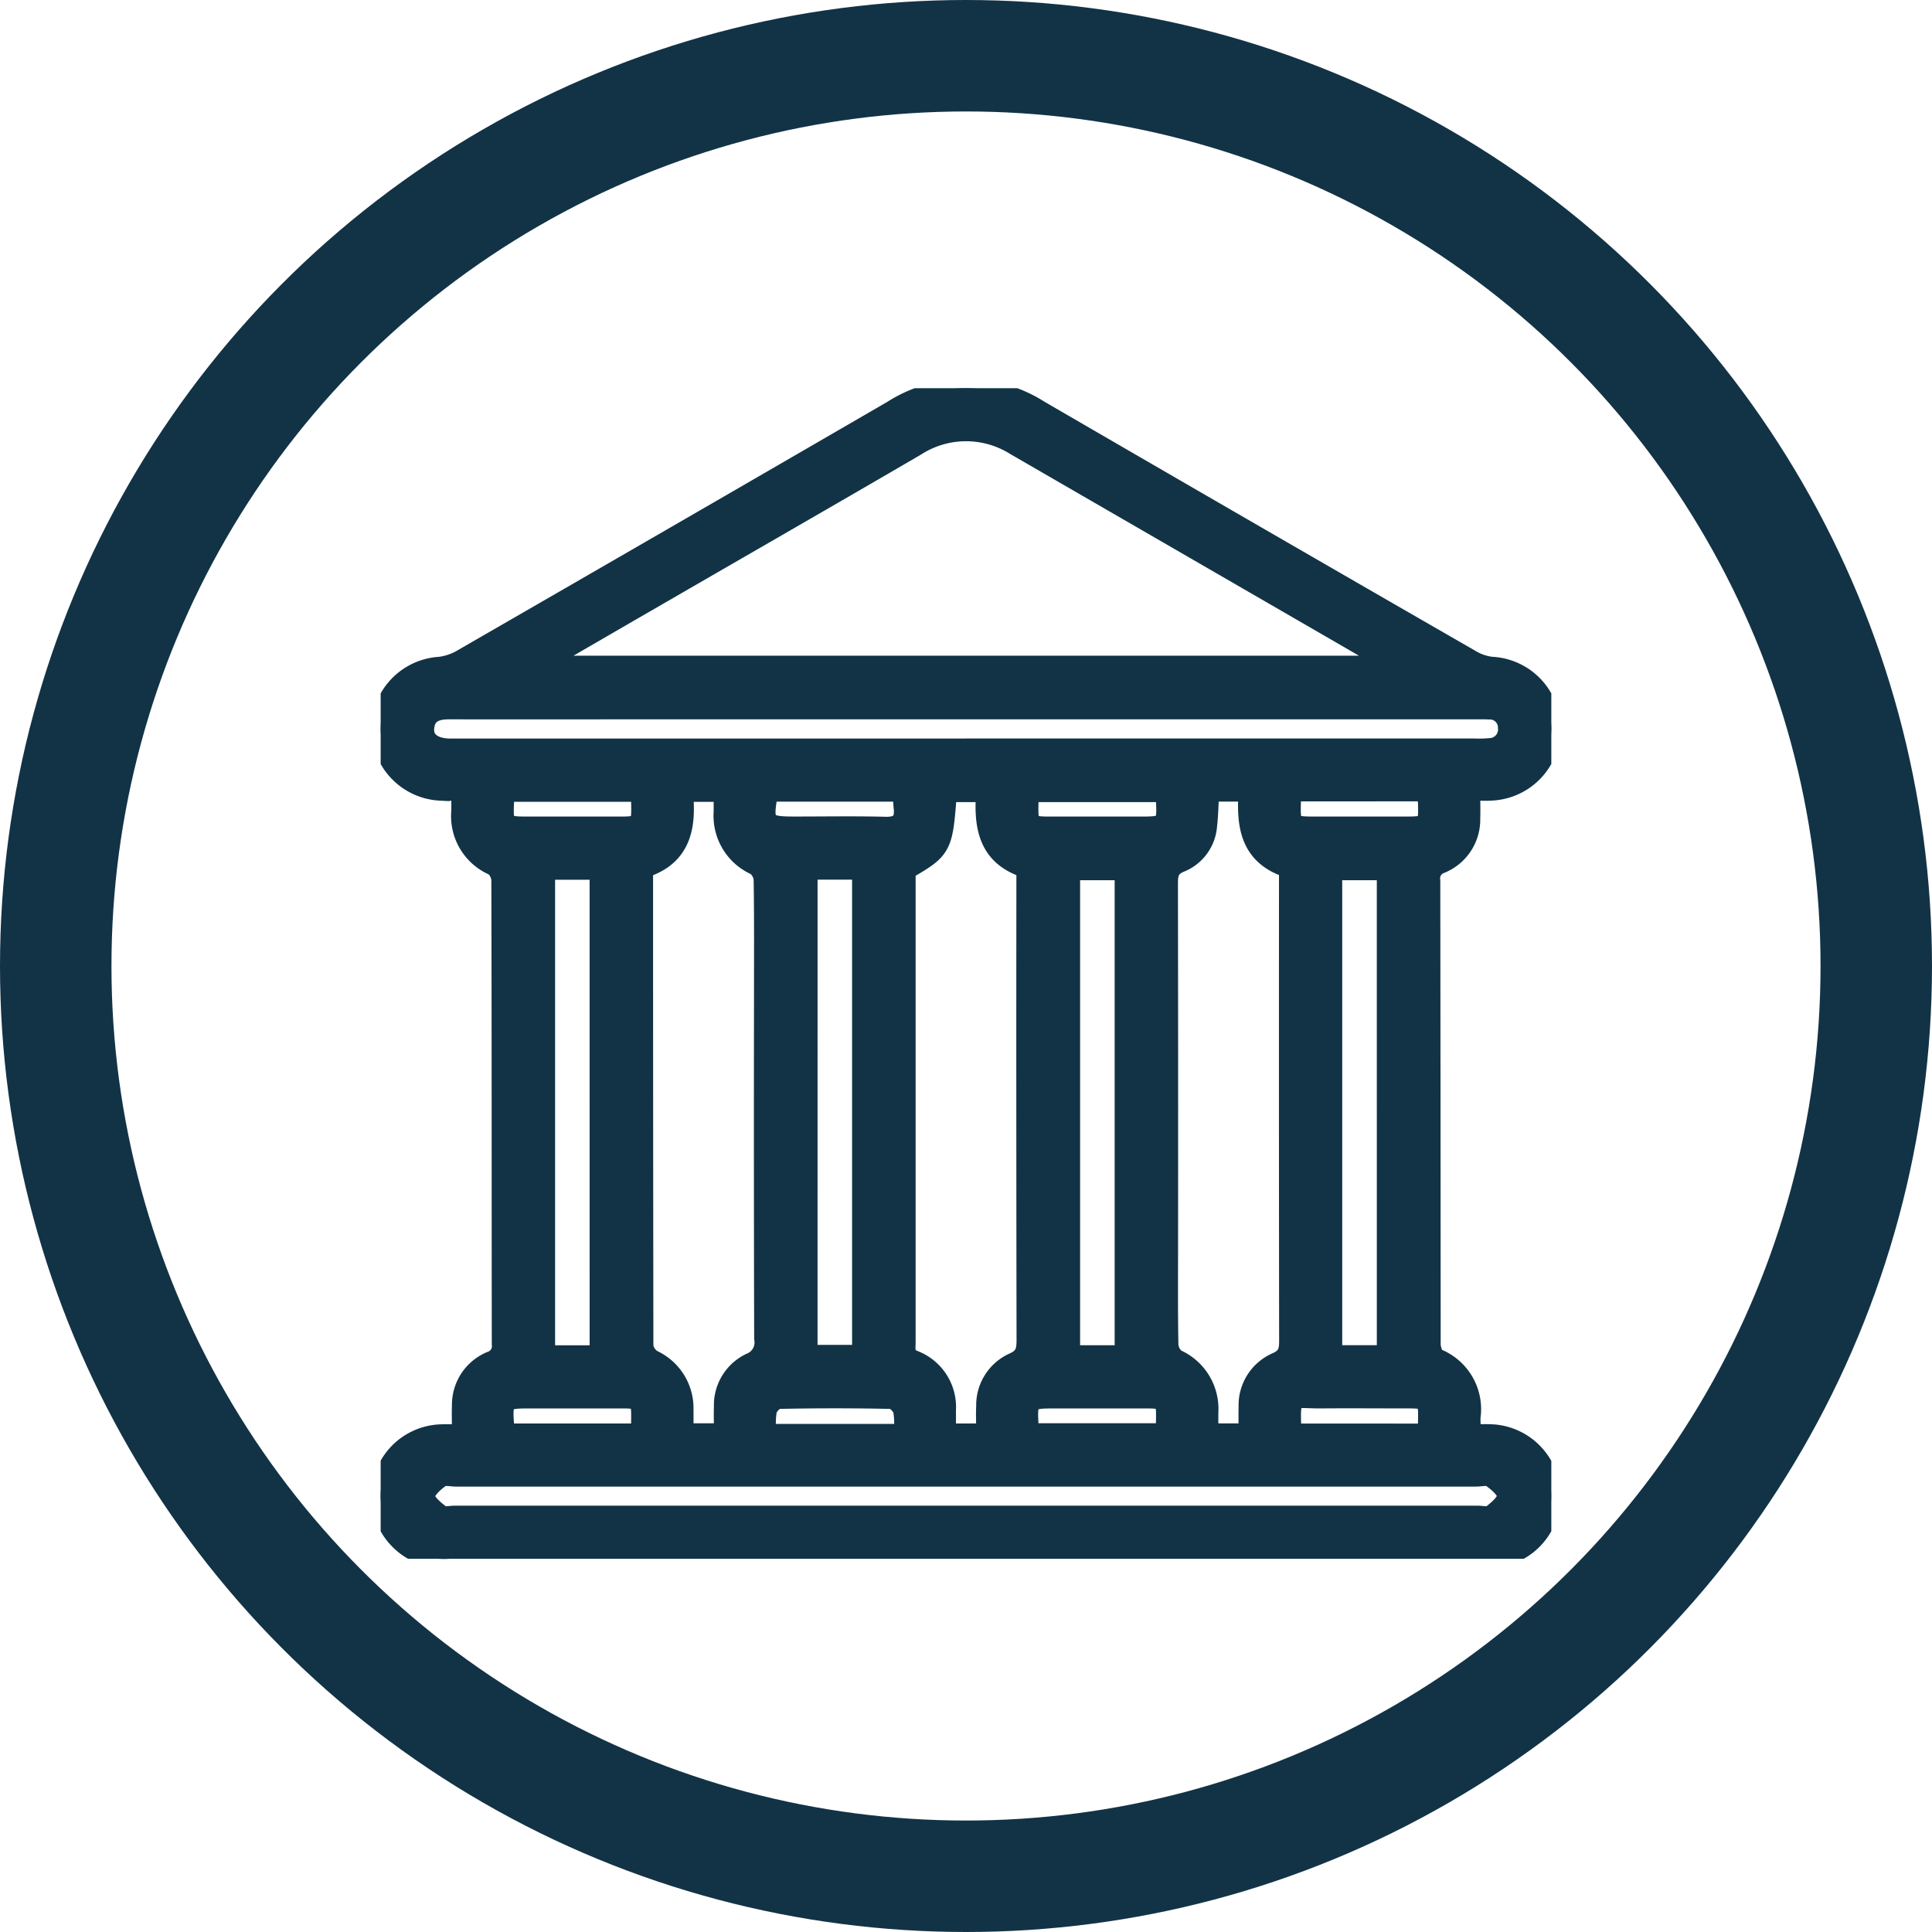
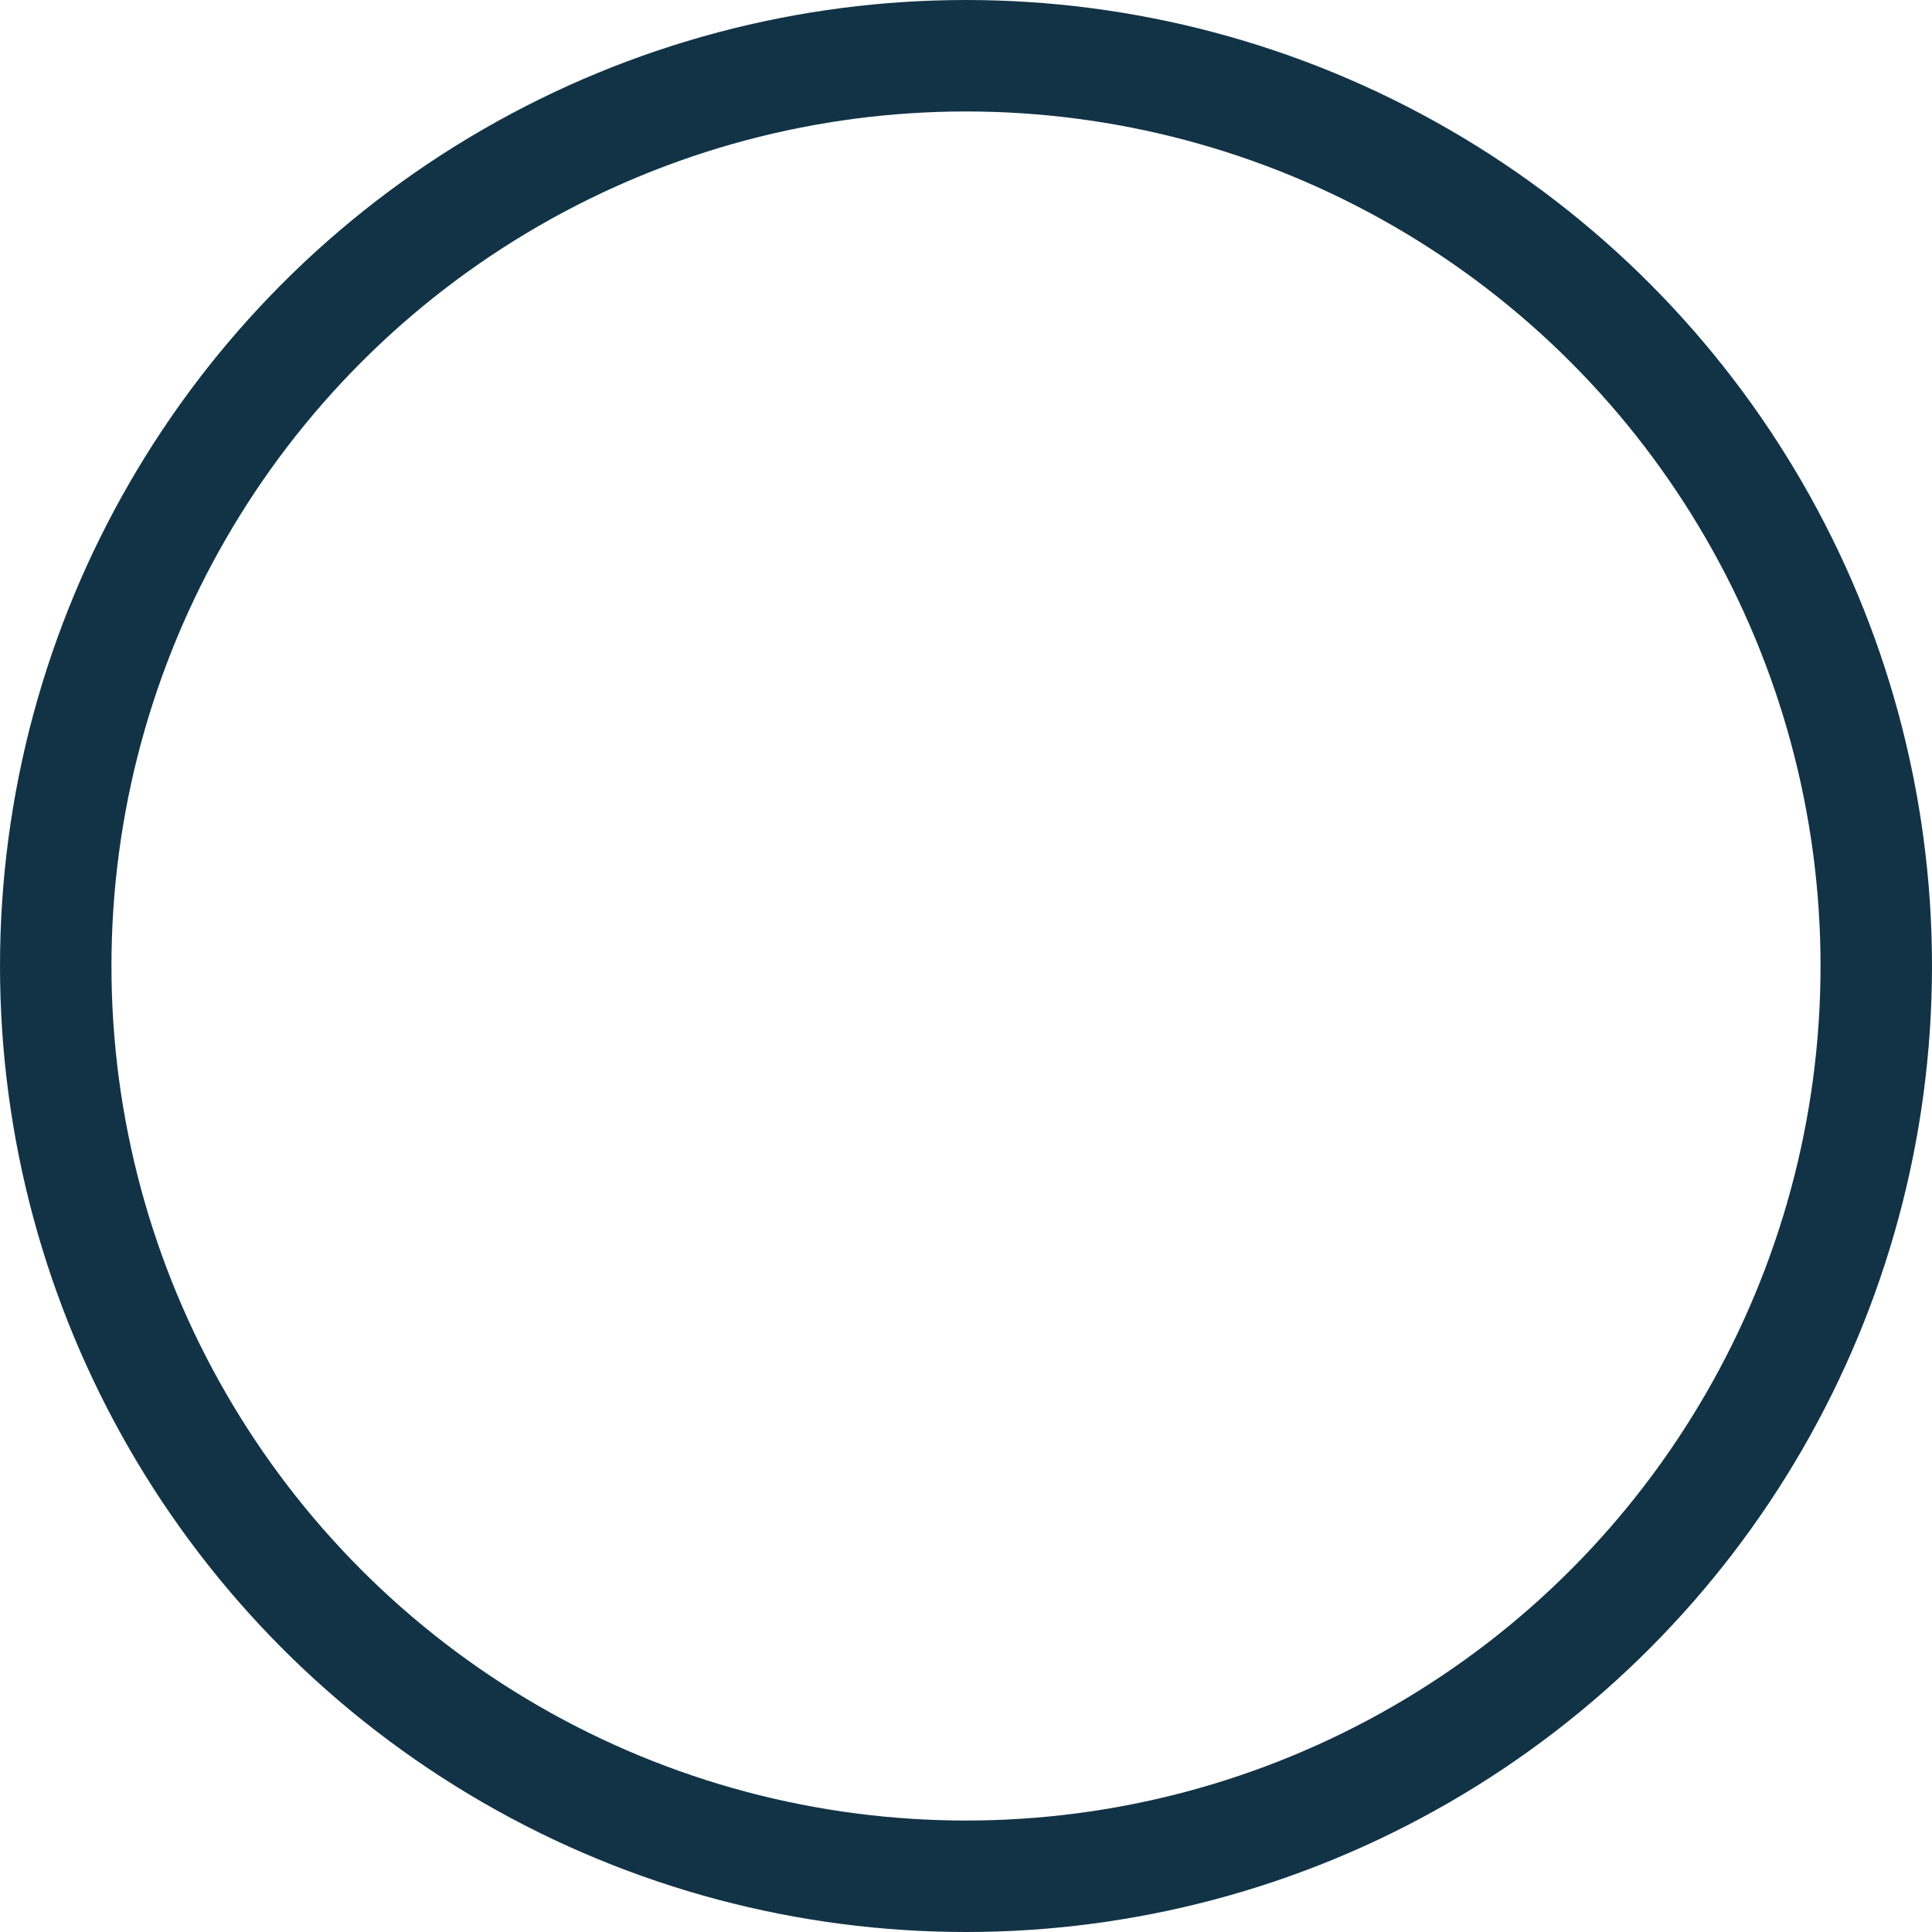
<svg xmlns="http://www.w3.org/2000/svg" width="104" height="104" viewBox="0 0 104 104">
  <defs>
    <clipPath id="clip-path">
      <rect id="Rectangle_355" data-name="Rectangle 355" width="63.017" height="63.013" fill="#123346" stroke="#123346" stroke-width="1" />
    </clipPath>
  </defs>
  <g id="Groupe_659" data-name="Groupe 659" transform="translate(-230 -1411)">
    <g id="Groupe_574" data-name="Groupe 574" transform="translate(-247 1178)">
      <g id="Ellipse_4" data-name="Ellipse 4" transform="translate(477 233)" fill="none" stroke="#123346" stroke-width="6">
        <circle cx="52" cy="52" r="52" stroke="none" />
        <circle cx="52" cy="52" r="49" fill="none" />
      </g>
    </g>
    <g id="Groupe_537" data-name="Groupe 537" transform="translate(250.491 1431.898)">
      <g id="Groupe_536" data-name="Groupe 536" clip-path="url(#clip-path)">
-         <path id="Tracé_1860" data-name="Tracé 1860" d="M4.337,56.273c0-.6-.016-1.07,0-1.543a2.574,2.574,0,0,1,1.588-2.385.812.812,0,0,0,.557-.881c-.011-8.312,0-16.625-.024-24.937a1.011,1.011,0,0,0-.373-.783,2.941,2.941,0,0,1-1.783-2.978c.007-.307,0-.615,0-1.064-.4,0-.752.022-1.1,0a3.377,3.377,0,0,1-.012-6.744,3.173,3.173,0,0,0,1.237-.437Q15.984,7.861,27.519,1.171a7.389,7.389,0,0,1,7.963-.011Q47.088,7.9,58.716,14.591a2.746,2.746,0,0,0,1.087.366,3.375,3.375,0,0,1,.021,6.741c-.332.026-.668,0-1.133,0,0,.534.015,1,0,1.467a2.592,2.592,0,0,1-1.612,2.456.807.807,0,0,0-.539.892q.015,12.469.021,24.937c0,.258.129.67.311.75a2.973,2.973,0,0,1,1.834,3.19c-.011.248.019.5.036.882.376,0,.727-.016,1.076,0a3.37,3.37,0,0,1-.006,6.731c-.168.009-.337.005-.505.005q-27.79,0-55.58,0a3.409,3.409,0,0,1-3.71-3.025A3.359,3.359,0,0,1,3.28,56.274c.306-.012.613,0,1.057,0m4.4-41.5L8.8,14.9H54.436c-.284-.192-.412-.291-.551-.371Q44.018,8.822,34.151,3.116a4.957,4.957,0,0,0-5.337.038C24.308,5.78,19.786,8.379,15.271,10.99Q12,12.88,8.736,14.775m35.9,6.979c-.039.659-.044,1.221-.11,1.776a2.356,2.356,0,0,1-1.451,2.023c-.622.248-.658.618-.657,1.153q.016,9.644.007,19.288c0,1.825-.016,3.65.018,5.475a1.008,1.008,0,0,0,.392.766,2.961,2.961,0,0,1,1.757,2.915c0,.352,0,.7,0,1.075h2.092c0-.49-.015-.933,0-1.376a2.552,2.552,0,0,1,1.51-2.434c.6-.257.672-.6.671-1.142q-.016-12.3-.007-24.594v-.825c-2.087-.663-2.3-2.3-2.178-4.1Zm-30.428,4.1a2.162,2.162,0,0,0-.044.29q0,12.716.017,25.432a1,1,0,0,0,.483.7A2.9,2.9,0,0,1,16.34,54.98c.006.409,0,.819,0,1.239h2.1c0-.491-.016-.935,0-1.378a2.557,2.557,0,0,1,1.442-2.4,1.144,1.144,0,0,0,.724-1.283q-.023-9.137-.009-18.274c0-2.133.014-4.267-.018-6.4a1,1,0,0,0-.4-.762,2.955,2.955,0,0,1-1.754-2.915c0-.349,0-.7,0-1.041H16.31c.2,1.862-.119,3.442-2.1,4.081M32.558,56.227c0-.533-.023-.982,0-1.429a2.549,2.549,0,0,1,1.481-2.37c.636-.272.692-.644.691-1.216q-.02-12.252-.009-24.5v-.852c-2.058-.656-2.3-2.278-2.168-4.079H30.515c-.214,2.959-.259,3.045-2.218,4.176v9.827q0,7.789,0,15.578c0,.369-.1.725.439.939a2.731,2.731,0,0,1,1.731,2.731c.007.385,0,.77,0,1.2Zm-1.054,2.4H4.057c-.28,0-.64-.095-.824.041-.342.253-.8.646-.8.978s.474.708.813.972c.16.124.489.036.741.036H59.049c.252,0,.583.087.741-.038.336-.268.8-.649.8-.982s-.469-.718-.815-.968c-.187-.135-.544-.039-.825-.039H31.5m-.017-39.272H58.845a6.115,6.115,0,0,0,.84-.018.966.966,0,0,0,.959-1.063.934.934,0,0,0-.986-.941c-.28-.016-.561-.008-.842-.008H14.709c-3.676,0-7.352.006-11.027,0-.7,0-1.238.19-1.3.98-.05.652.456,1.035,1.326,1.055.2,0,.393,0,.589,0H31.487m-19.739,6.6H8.89V52.019h2.859Zm11.27,26.039h2.859V25.955H23.019ZM40.011,25.986h-2.86V52.017h2.86Zm14.112,0H51.261v26.03h2.863ZM34.987,56.217H42.2c.014-.243.033-.435.036-.627.017-1.148-.006-1.171-1.158-1.171h-4.7c-1.534,0-1.546.012-1.455,1.537a1.45,1.45,0,0,0,.07.261m-6.877.035a4.708,4.708,0,0,0-.027-1.228c-.071-.24-.394-.573-.61-.578q-3.023-.066-6.047,0c-.215,0-.541.34-.606.58a4.865,4.865,0,0,0-.027,1.226ZM20.893,21.757c-.306,1.671-.2,1.8,1.382,1.8,1.628,0,3.256-.029,4.882.013.745.019,1.039-.257.958-.982-.03-.269-.03-.541-.044-.833Zm21.273.025H34.94c-.013.206-.027.344-.029.482-.023,1.294-.023,1.295,1.3,1.295h4.546c1.545,0,1.546,0,1.468-1.54a1.715,1.715,0,0,0-.059-.237m-28.215-.018H6.741c-.024.155-.05.263-.055.371-.066,1.408-.051,1.424,1.324,1.424h4.709c1.289,0,1.29,0,1.263-1.324,0-.136-.017-.273-.03-.471m35.133-.022c-.02.188-.039.3-.043.4C49,23.558,49,23.558,50.381,23.558H55.09c1.261,0,1.282-.019,1.249-1.25a5.4,5.4,0,0,0-.076-.568ZM13.983,56.23c0-.263,0-.455,0-.647.009-1.163.009-1.164-1.155-1.164h-4.7c-1.528,0-1.546.019-1.436,1.541a1.582,1.582,0,0,0,.075.271Zm42.318.005c.018-.252.036-.419.04-.586.022-1.223.015-1.23-1.17-1.231-1.51,0-3.021-.013-4.531,0-1.558.016-1.663-.366-1.579,1.638,0,.047.047.093.09.176Z" transform="translate(0 -0.001)" fill="#123346" stroke="#123346" stroke-width="1" />
-       </g>
+         </g>
    </g>
  </g>
</svg>